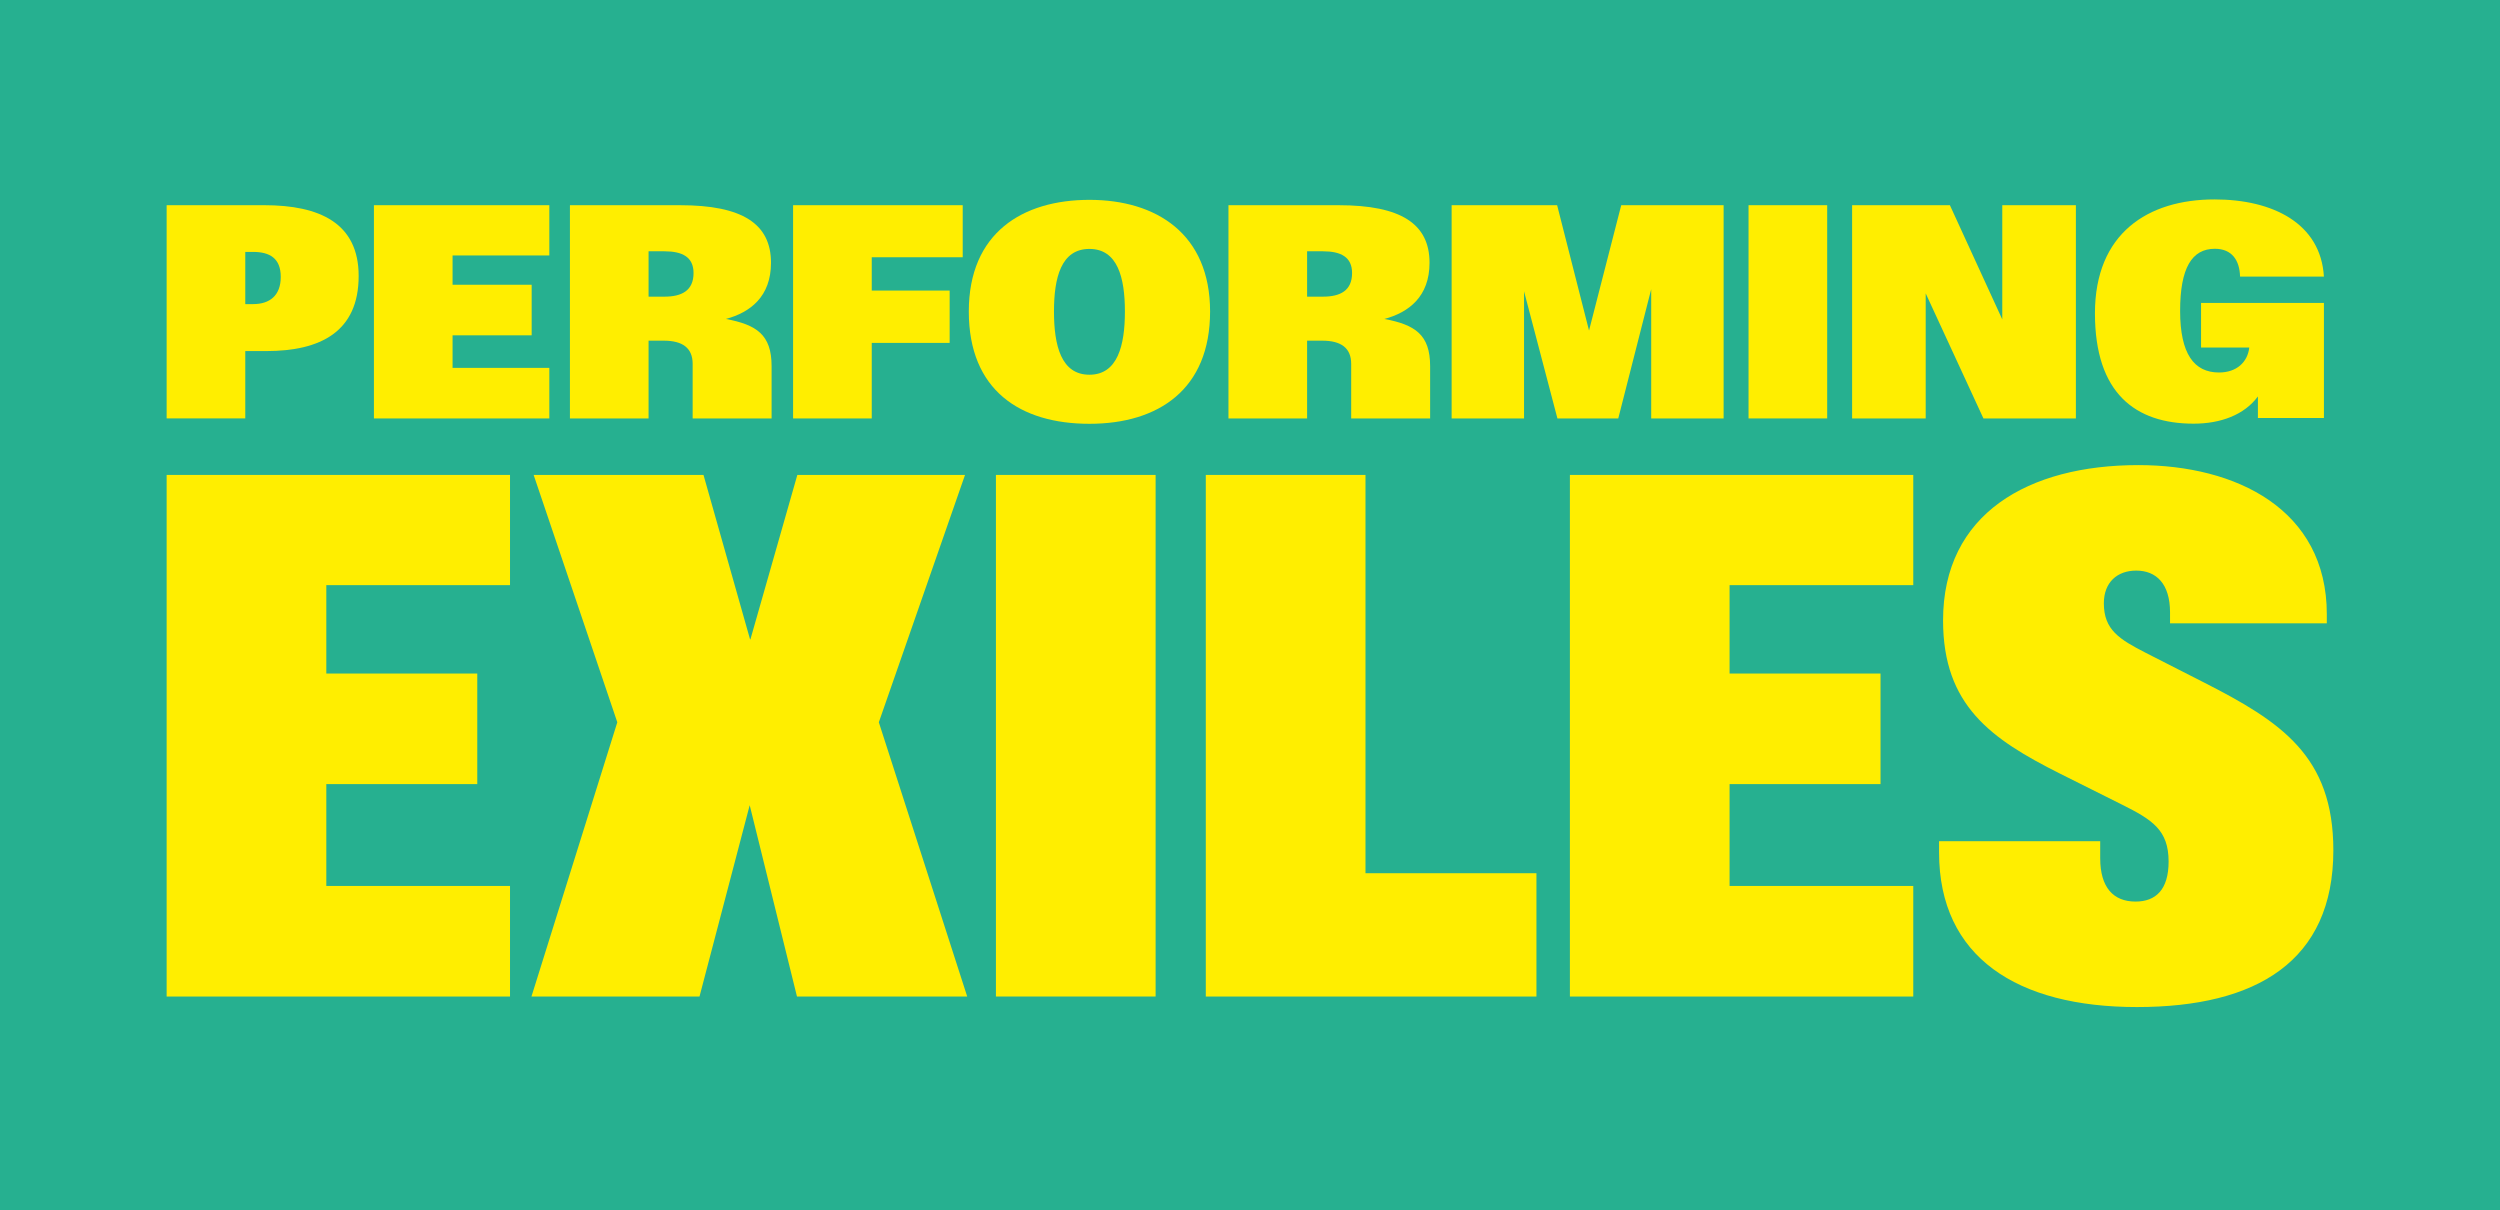
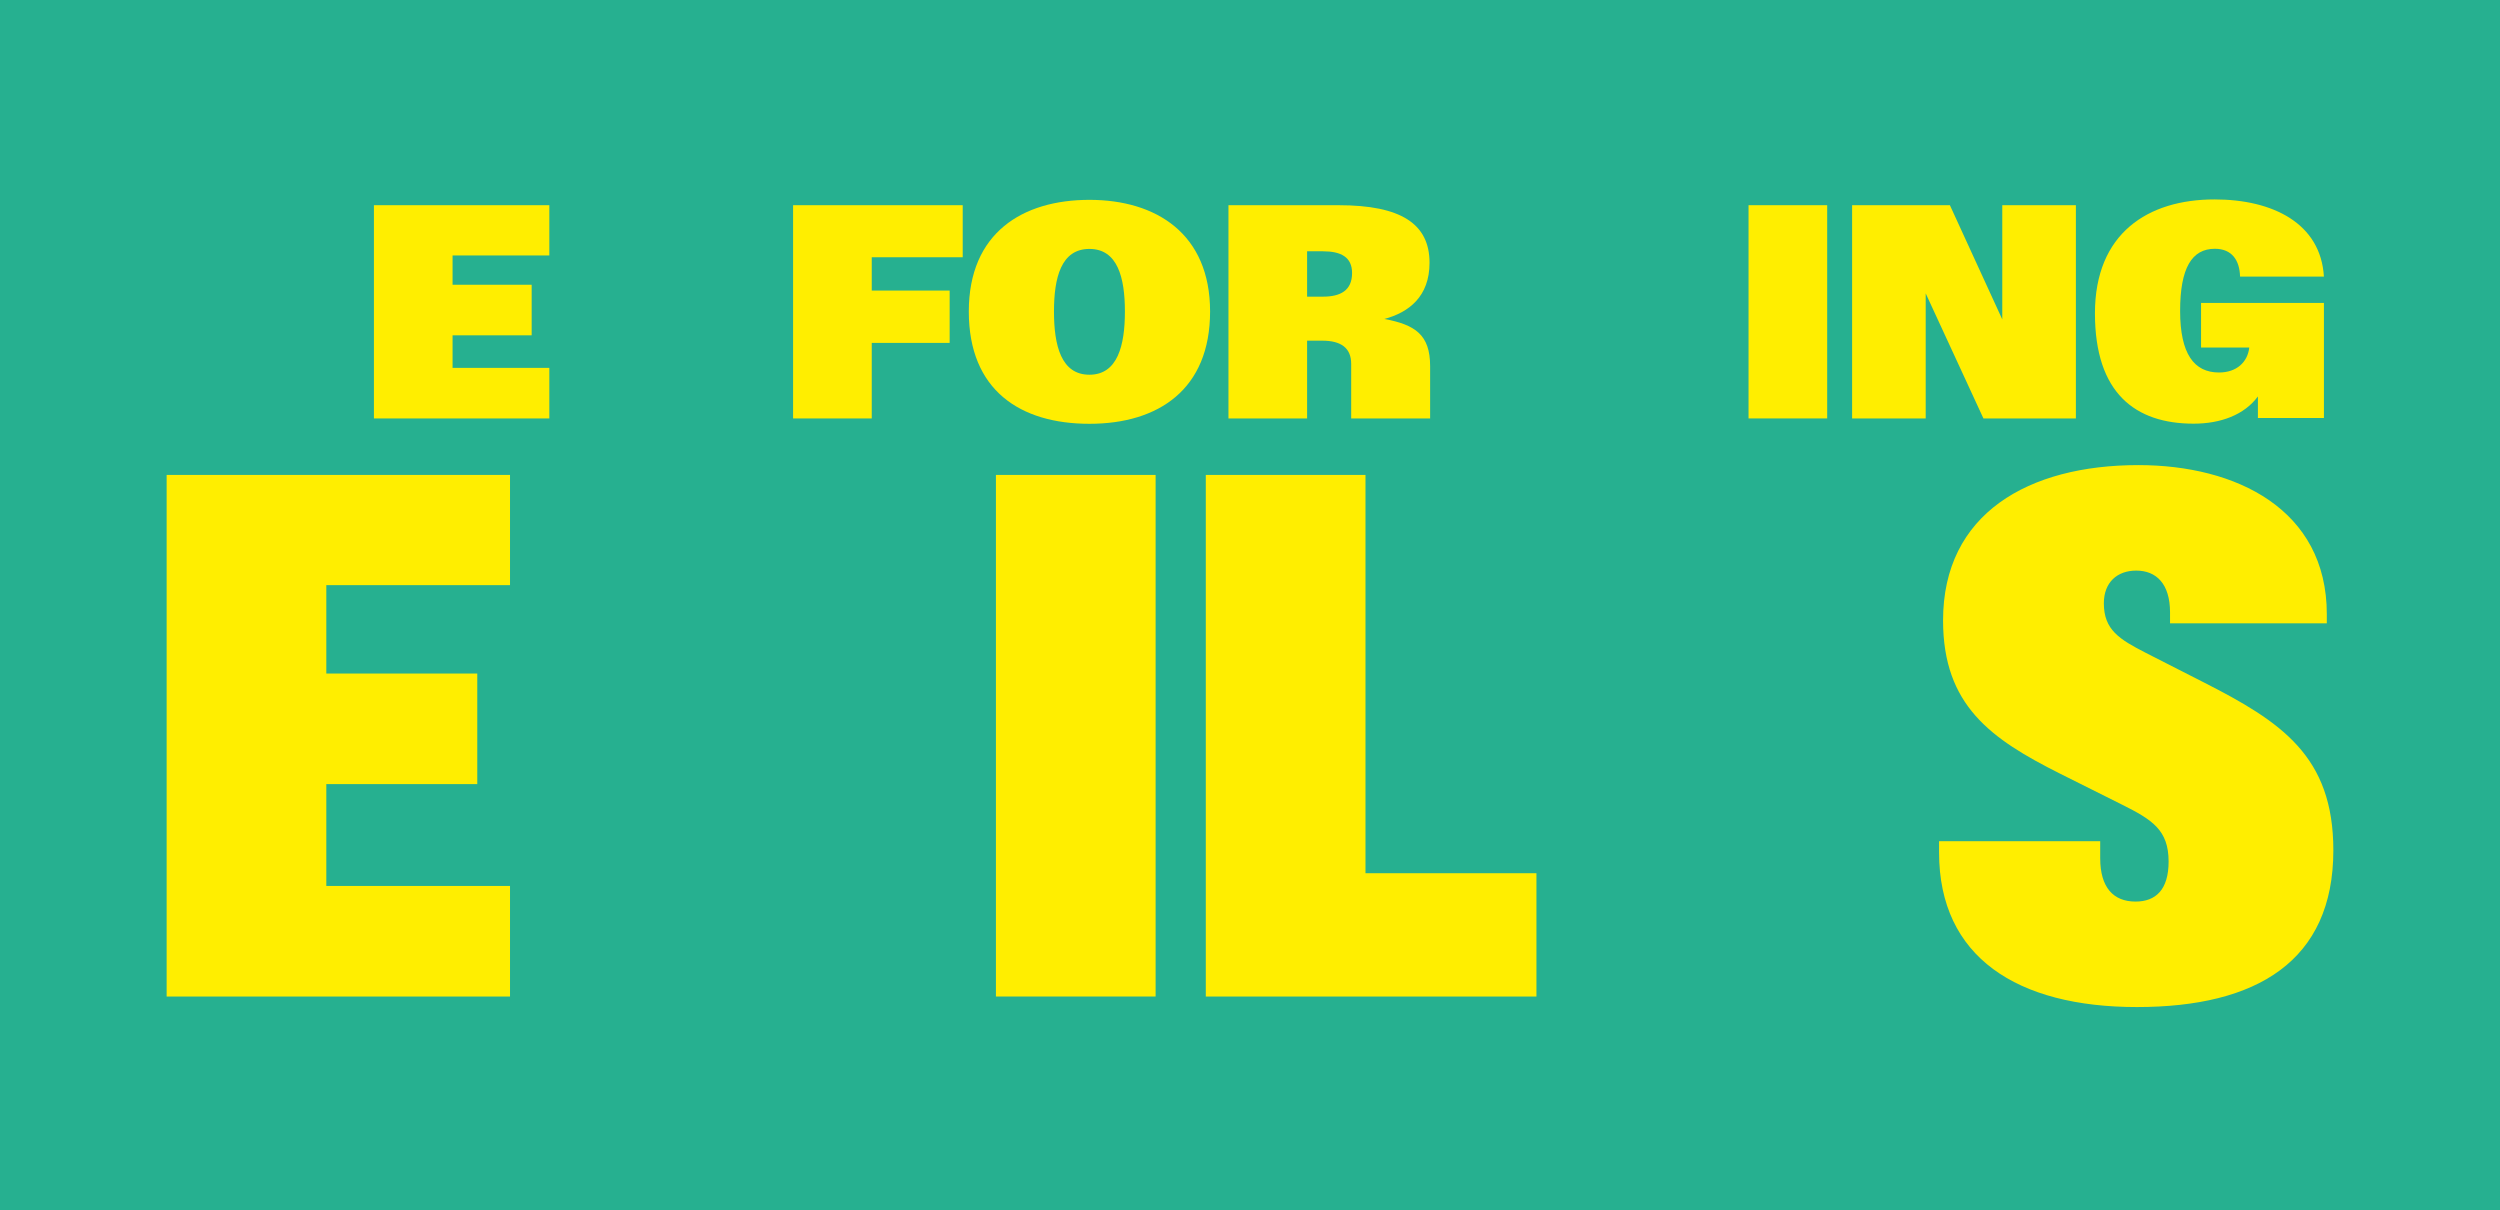
<svg xmlns="http://www.w3.org/2000/svg" id="Layer_1" viewBox="0 0 1351 654">
  <defs>
    <style>.cls-1{fill:#26b090;}.cls-2{fill:#fe0;}</style>
  </defs>
  <polygon id="Rectangle-Copy-2" class="cls-1" points="0 0 1351 0 1351 654 0 654 0 570.43 0 0" />
  <polygon class="cls-2" points="90.05 538.53 275.61 538.53 275.61 478.77 176.34 478.77 176.34 423.73 257.92 423.73 257.92 363.98 176.34 363.98 176.34 316.21 275.61 316.21 275.61 256.65 90.05 256.65 90.05 538.53" />
-   <polygon class="cls-2" points="521.5 256.65 430.88 256.65 405.53 345.5 405.33 345.5 380.17 256.65 288.38 256.65 333.59 390.32 287.2 538.53 378.01 538.53 405.14 435.13 430.69 538.53 522.68 538.53 474.92 390.32 521.5 256.65" />
  <rect class="cls-2" x="538.2" y="256.65" width="86.29" height="281.87" />
  <polygon class="cls-2" points="737.91 256.65 651.61 256.65 651.61 538.53 830.29 538.53 830.29 471.89 737.91 471.89 737.91 256.65" />
-   <polygon class="cls-2" points="848.37 538.53 1033.93 538.53 1033.93 478.77 934.66 478.77 934.66 423.73 1016.24 423.73 1016.24 363.98 934.66 363.98 934.66 316.21 1033.93 316.21 1033.93 256.65 848.37 256.65 848.37 538.53" />
  <path class="cls-2" d="M1190.78,368.69l-31.25-15.92c-14.16-7.27-22.61-12.38-22.61-26.73,0-11.4,7.27-17.69,17.49-17.69,10.81,0,18.28,7.08,18.28,22.6v5.9h84.72v-4.92c0-56.81-49.14-80.59-101.82-80.59-59.36,0-105.56,26.14-105.56,83.93,0,46,25.95,64.08,63.1,82.75l33.42,16.71c16.51,8.25,25.36,13.76,25.36,30.86,0,15.14-6.88,21.62-17.89,21.62-11.99,0-19.07-7.67-19.07-23.39v-9.24h-87.08v6.09c0,56.61,42.26,83.54,106.93,83.54s106.14-24.77,106.14-84.72c0-50.91-28.11-69.39-70.17-90.81Z" />
  <polygon class="cls-2" points="296.86 198.8 244.57 198.8 244.57 181.21 287.31 181.21 287.31 153.88 244.57 153.88 244.57 138.05 296.86 138.05 296.86 110.89 202.07 110.89 202.07 226.13 296.86 226.13 296.86 198.8" />
  <polygon class="cls-2" points="471.09 185.3 513.19 185.3 513.19 157.02 471.09 157.02 471.09 139.02 520.25 139.02 520.25 110.89 428.59 110.89 428.59 226.13 471.09 226.13 471.09 185.3" />
-   <polygon class="cls-2" points="892.31 156.29 892.31 226.13 931.44 226.13 931.44 110.89 876.11 110.89 858.71 178.63 841.47 110.89 784.46 110.89 784.46 226.13 823.59 226.13 823.59 157.42 841.63 226.13 874.51 226.13 892.31 156.29" />
  <rect class="cls-2" x="944.91" y="110.89" width="42.5" height="115.23" />
  <polygon class="cls-2" points="1121.81 226.13 1121.81 110.89 1082.03 110.89 1082.03 172.61 1053.72 110.89 1000.88 110.89 1000.88 226.13 1040.65 226.13 1040.65 158.55 1071.85 226.13 1121.81 226.13" />
  <path class="cls-2" d="M1185.45,228.95c14.6,0,27.35-4.74,34.72-14.71v11.65h35.68v-62.2h-66.4v24.11h26.06c-.88,7.88-6.81,13.5-16.36,13.5-13.47,0-21.01-10.05-21.01-33.27s6.34-33.59,18.76-33.59c9.22,0,13.39,6.19,13.63,15.03h45.31c-1.69-28.69-27.51-41.7-59.1-41.7-36.01,0-64.63,18.32-64.63,61.55s21.89,59.63,53.32,59.63Z" />
-   <path class="cls-2" d="M132.55,189.72h11.39c29.19,0,49.88-10.44,49.88-40.58,0-28.53-21.01-38.25-51-38.25h-52.77v115.23h42.5v-36.4ZM132.55,136.13h4.17c8.98,0,15,3.38,15,13.5s-6.01,14.71-14.92,14.71h-4.25v-28.21Z" />
-   <path class="cls-2" d="M350.49,184.1h8.18c10.18,0,15.64,3.94,15.64,12.54v29.49h42.66v-28.29c0-17.03-8.18-22.34-24.7-25.47,13.15-3.54,24.38-12.05,24.38-30.37,0-21.06-15.48-31.1-49.08-31.1h-59.58v115.23h42.5v-42.03ZM350.49,135.8h8.58c9.7,0,15.72,3.13,15.72,11.73,0,9.56-6.41,12.78-15.72,12.78h-8.58v-24.51Z" />
  <path class="cls-2" d="M588.73,108c-36.08,0-65.19,17.76-65.19,60.35s27.83,60.67,65.19,60.67,65.2-18.64,65.2-60.67-29.11-60.35-65.2-60.35ZM588.73,202.5c-15.23,0-19.16-15.67-19.16-34.15s3.93-33.83,19.16-33.83,19.17,15.51,19.17,33.83-3.93,34.15-19.17,34.15Z" />
  <path class="cls-2" d="M706.36,184.1h8.18c10.18,0,15.64,3.94,15.64,12.54v29.49h42.66v-28.29c0-17.03-8.18-22.34-24.7-25.47,13.15-3.54,24.38-12.05,24.38-30.37,0-21.06-15.48-31.1-49.08-31.1h-59.58v115.23h42.5v-42.03ZM706.36,135.8h8.58c9.7,0,15.72,3.13,15.72,11.73,0,9.56-6.41,12.78-15.72,12.78h-8.58v-24.51Z" />
</svg>